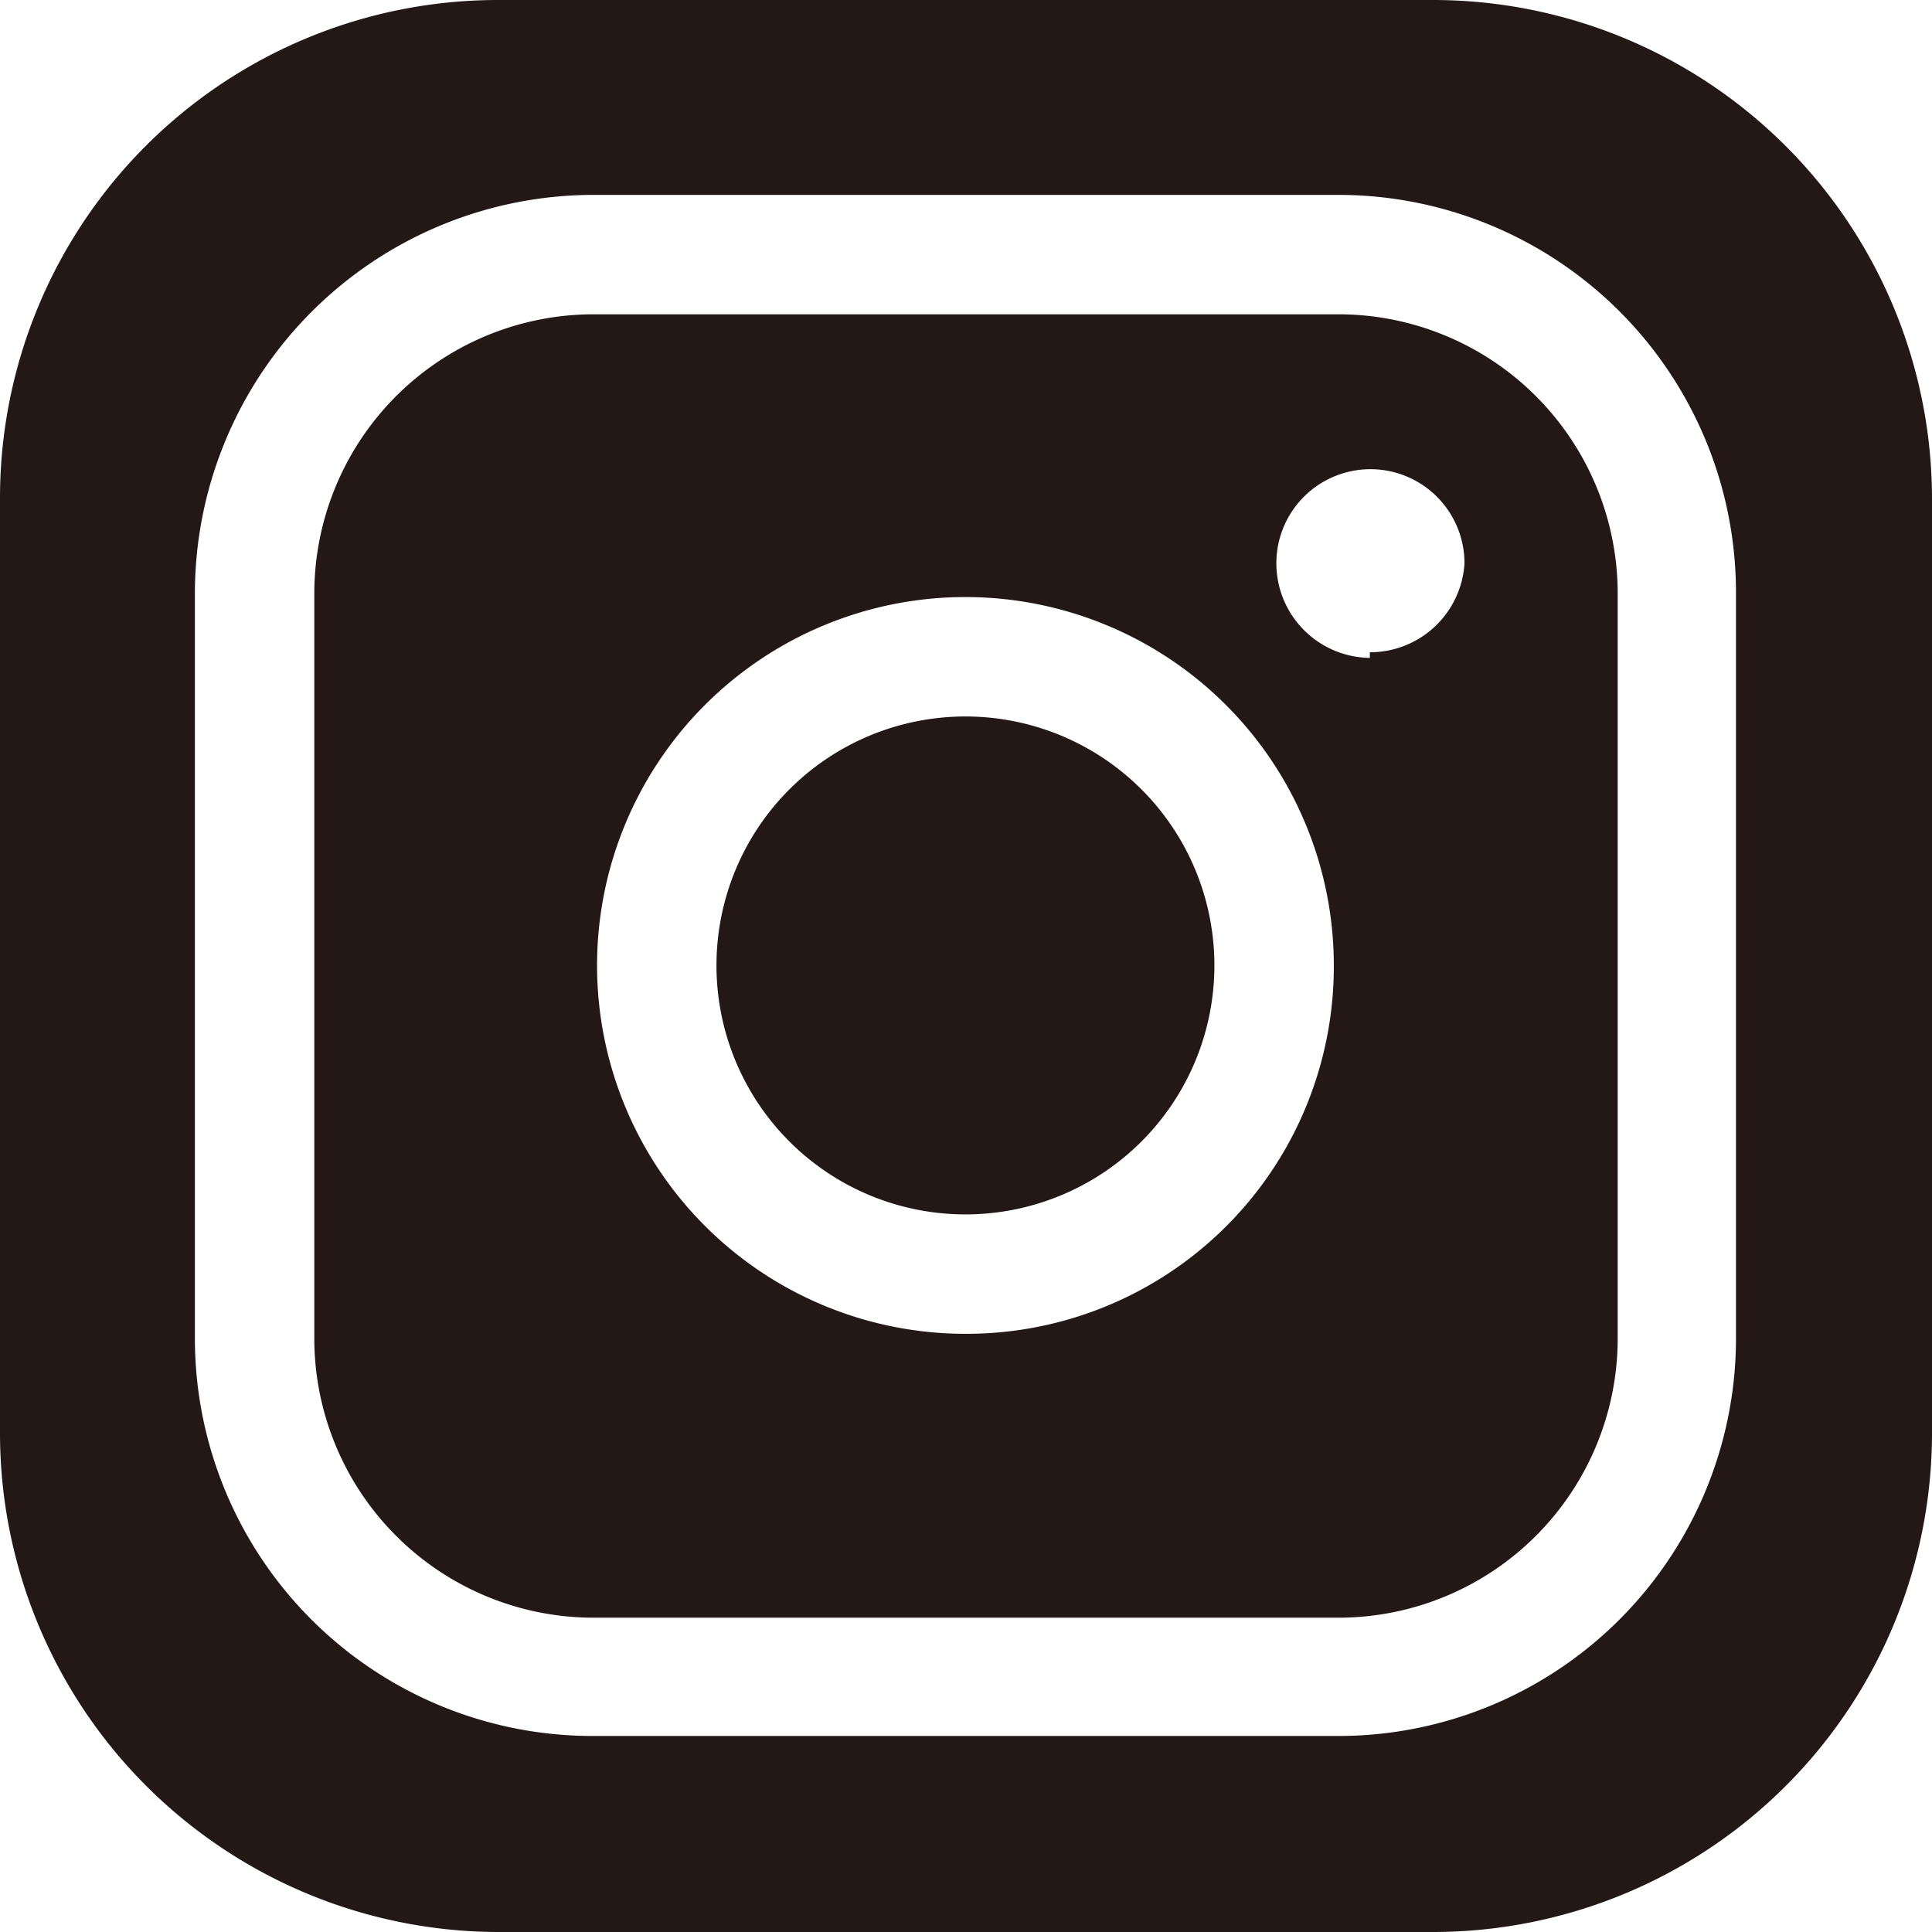
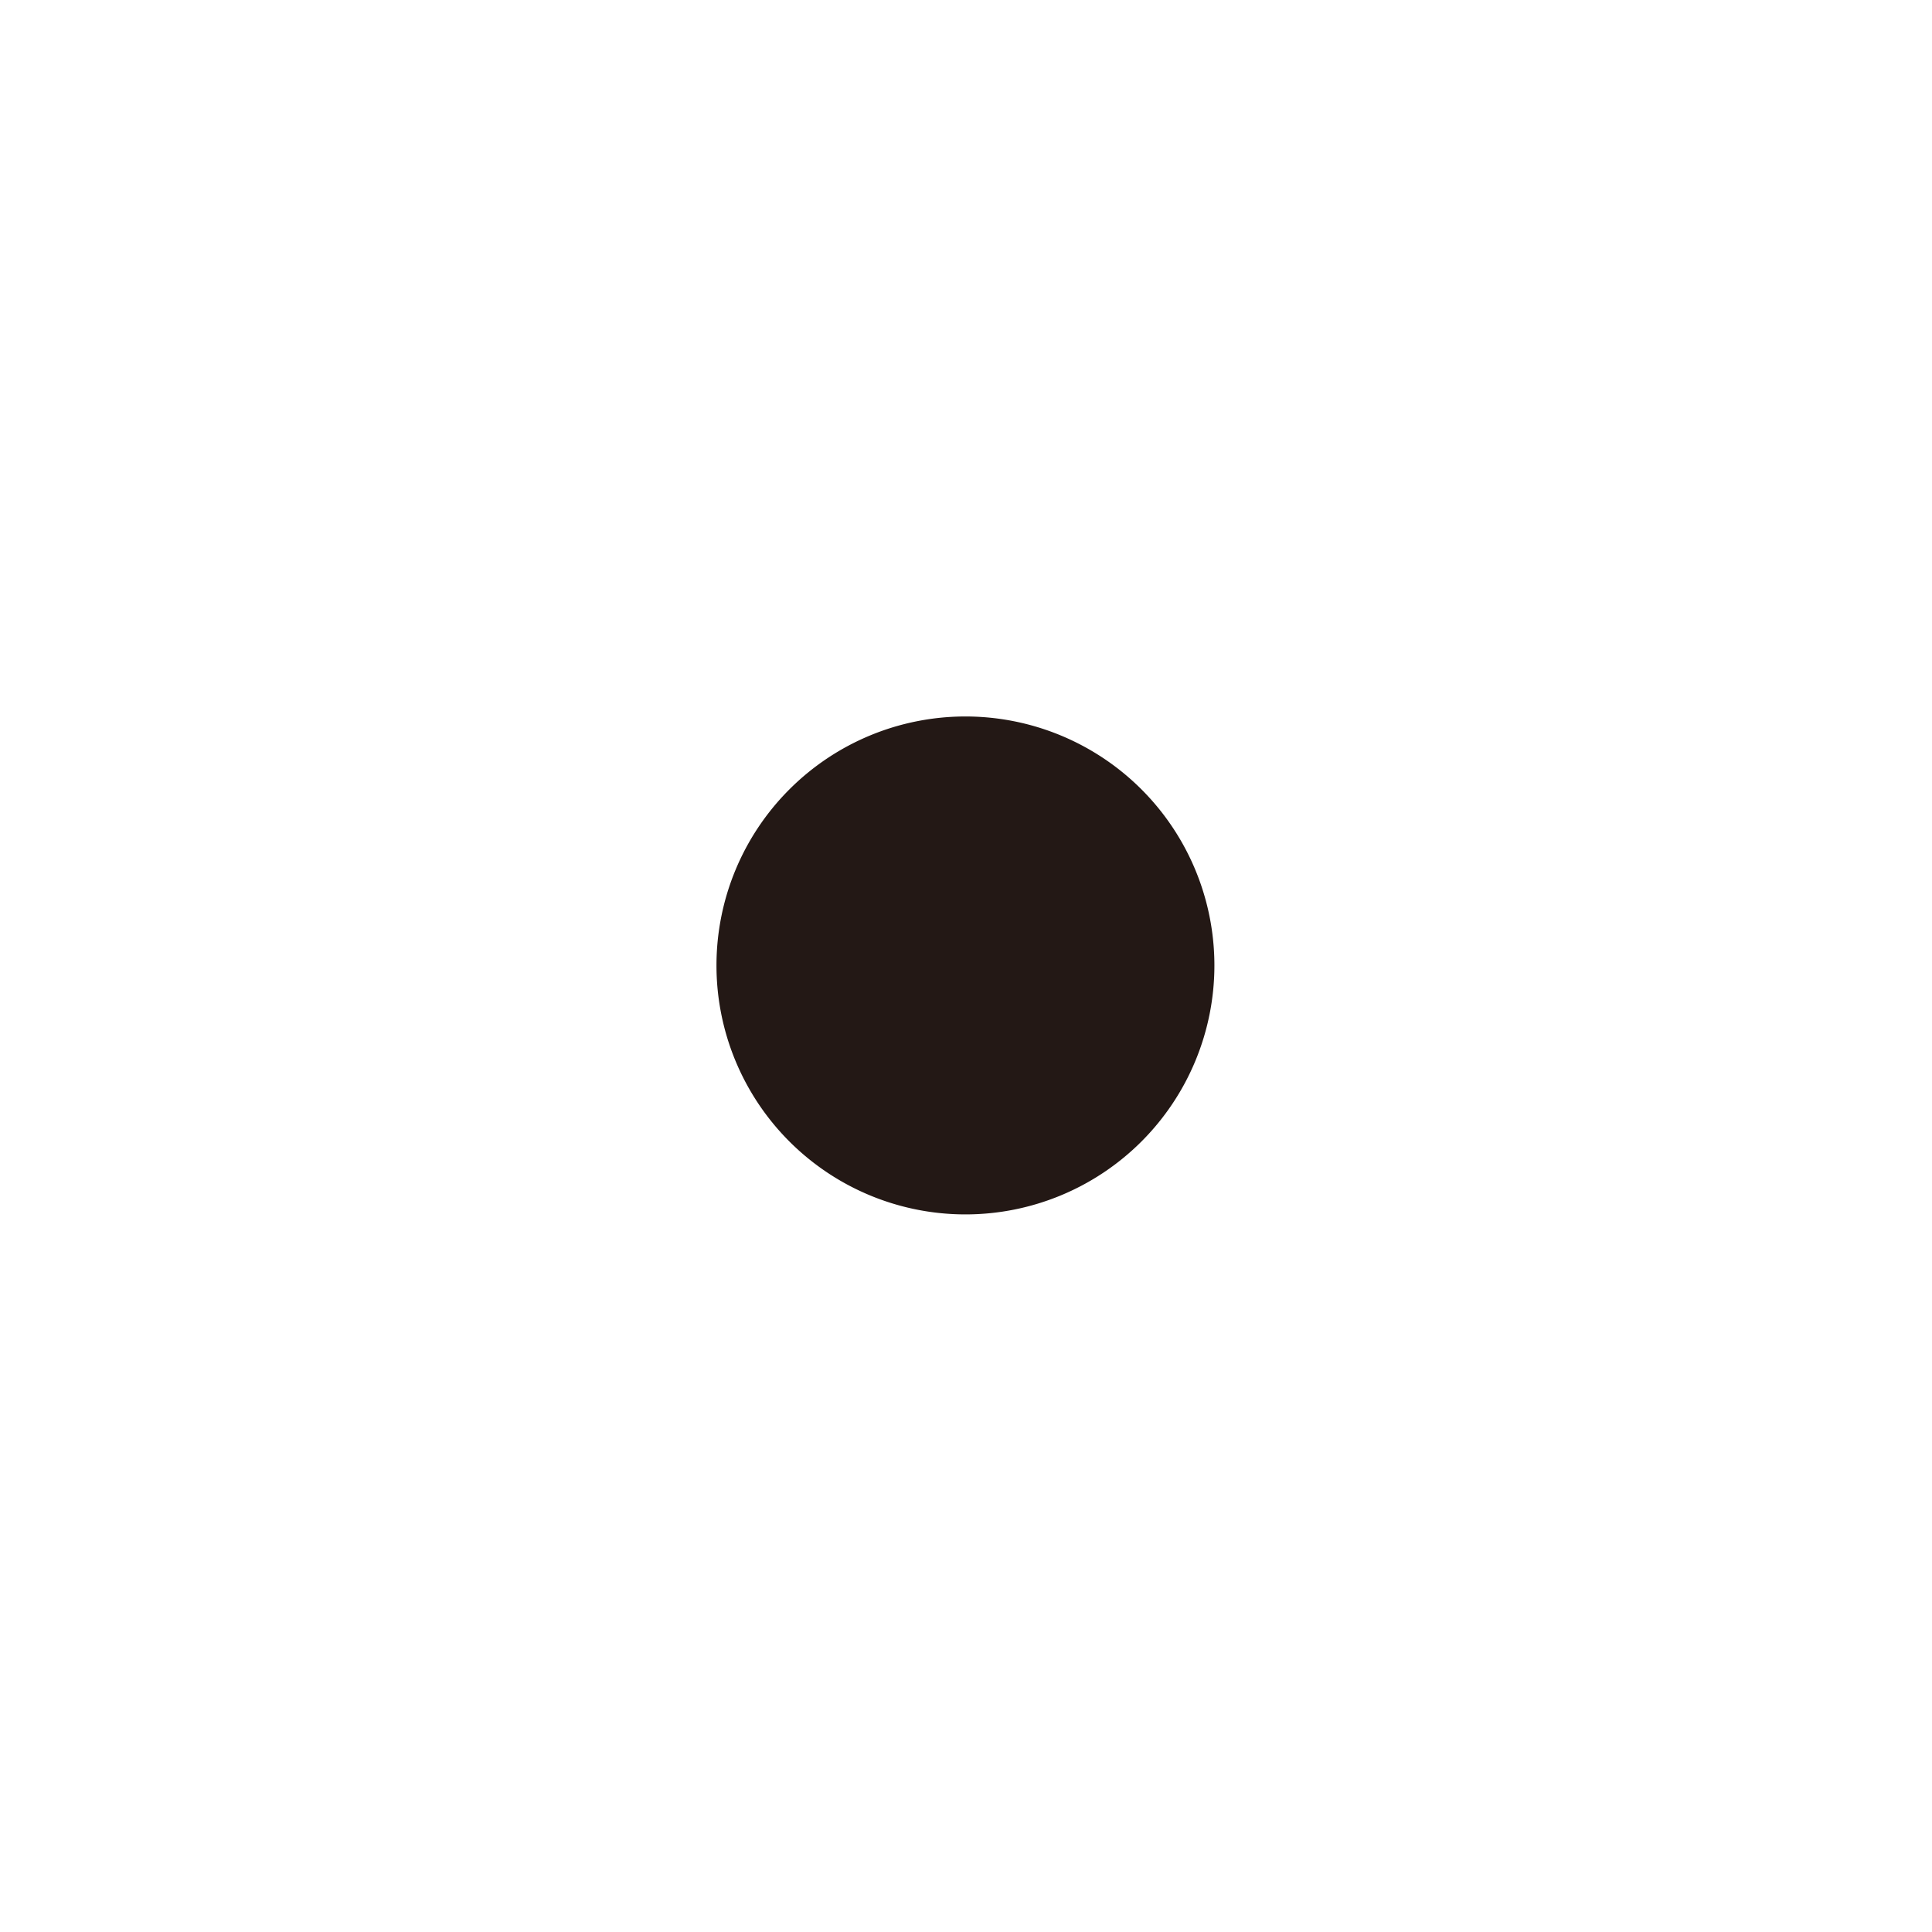
<svg xmlns="http://www.w3.org/2000/svg" viewBox="0 0 17.15 17.15">
  <defs>
    <style>.cls-1{fill:#231815;}</style>
  </defs>
  <g id="レイヤー_2" data-name="レイヤー 2">
    <g id="レイヤー_1-2" data-name="レイヤー 1">
-       <path class="cls-1" d="M11.89,2.79H5.26A2.48,2.48,0,0,0,2.79,5.26v6.63a2.48,2.48,0,0,0,2.47,2.47h6.63a2.48,2.48,0,0,0,2.47-2.47V5.26A2.48,2.48,0,0,0,11.89,2.79ZM8.57,11.84a3.27,3.27,0,1,1,3.27-3.27A3.26,3.26,0,0,1,8.57,11.84Zm3.59-6A.84.84,0,0,1,11.33,5,.83.83,0,1,1,13,5,.84.84,0,0,1,12.16,5.79Z" />
-       <path class="cls-1" d="M12.73,0H4.42A4.42,4.42,0,0,0,0,4.42v8.31a4.43,4.43,0,0,0,4.42,4.42h8.31a4.43,4.43,0,0,0,4.42-4.42V4.42A4.43,4.43,0,0,0,12.73,0Zm2.68,11.89a3.53,3.53,0,0,1-3.52,3.52H5.26a3.53,3.53,0,0,1-3.53-3.52V5.26A3.54,3.54,0,0,1,5.26,1.73h6.63a3.53,3.53,0,0,1,3.52,3.53Z" />
      <path class="cls-1" d="M8.57,6.36a2.21,2.21,0,1,0,2.21,2.21A2.21,2.21,0,0,0,8.57,6.36Z" />
    </g>
  </g>
</svg>